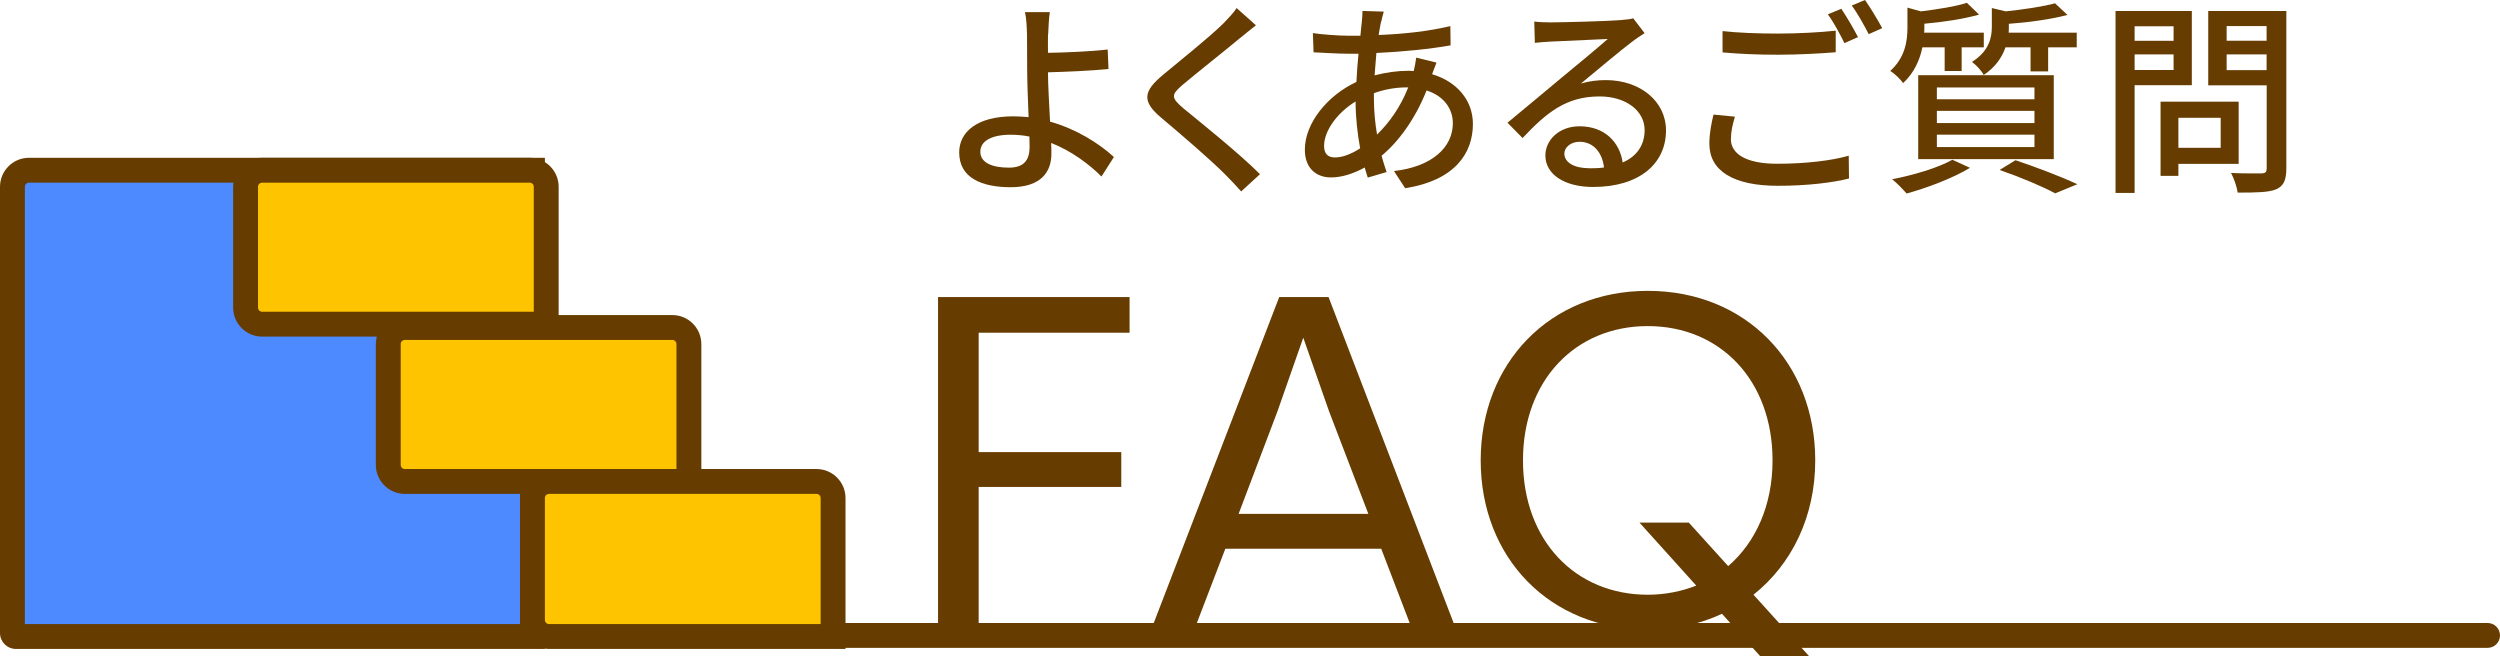
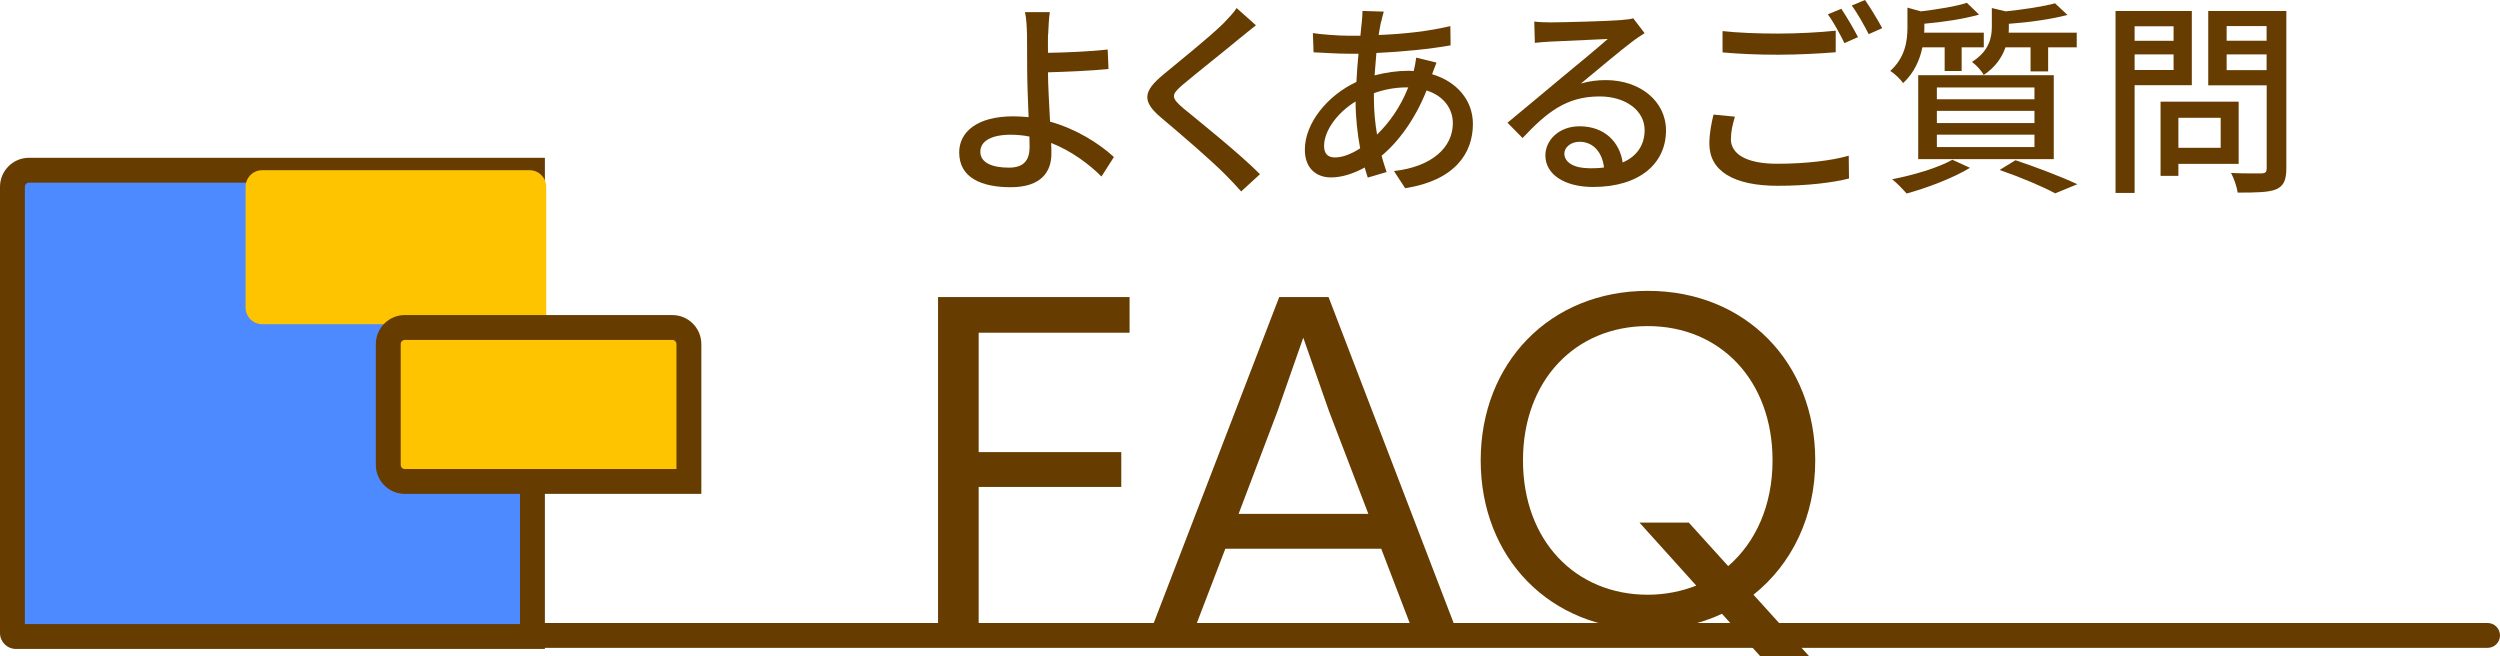
<svg xmlns="http://www.w3.org/2000/svg" id="_レイヤー_2" data-name="レイヤー 2" viewBox="0 0 301.53 79.13">
  <defs>
    <style>
      .cls-1 {
        fill: #ffc400;
      }

      .cls-2 {
        fill: #663c00;
      }

      .cls-3 {
        fill: #4d8aff;
      }
    </style>
  </defs>
  <g id="design">
    <g>
      <g>
        <g>
          <path class="cls-2" d="m126.4,4.17c-.02.62,0,1.4,0,2.2,2-.03,5.05-.15,7.2-.4l.1,2.35c-2.17.22-5.27.35-7.3.4,0,1.6.15,3.9.25,5.95,3.2.9,5.95,2.65,7.7,4.27l-1.5,2.35c-1.52-1.52-3.65-3.1-6.07-4.05.03.5.03.95.03,1.32,0,2.12-1.2,4.02-4.9,4.02-3.5,0-6.22-1.12-6.22-4.2,0-2.42,2.1-4.35,6.52-4.35.62,0,1.25.05,1.85.1-.07-1.97-.17-4.2-.17-5.62s-.02-3.27-.02-4.35c-.03-1.05-.1-2.15-.25-2.7h3c-.1.62-.17,1.85-.2,2.7Zm-4.72,16.05c1.72,0,2.5-.8,2.5-2.5,0-.33,0-.75-.02-1.25-.75-.15-1.5-.22-2.27-.22-2.32,0-3.65.77-3.65,2.05s1.33,1.92,3.45,1.92Z" />
          <path class="cls-2" d="m149.55,4.6c-1.67,1.4-5.12,4.12-6.9,5.62-1.42,1.22-1.42,1.55.05,2.82,2.12,1.75,6.67,5.37,9.27,7.97l-2.27,2.08c-.6-.67-1.25-1.38-1.9-2.02-1.67-1.7-5.4-4.9-7.72-6.85-2.42-2.02-2.17-3.22.2-5.2,1.92-1.6,5.55-4.5,7.25-6.17.58-.6,1.3-1.35,1.62-1.88l2.33,2.08c-.62.47-1.42,1.15-1.92,1.55Z" />
          <path class="cls-2" d="m166.58,2.57c-.1.48-.2,1.05-.3,1.65,3.12-.12,6-.45,8.65-1.07l.03,2.32c-2.52.45-5.87.78-8.95.92-.07.85-.15,1.77-.22,2.7,1.33-.35,2.75-.55,4-.55.25,0,.5,0,.72.03.12-.45.25-1.2.3-1.62l2.45.6c-.15.33-.35.95-.53,1.4,3.02.9,4.92,3.17,4.92,6,0,3.57-2.22,6.82-8.17,7.75l-1.35-2.07c4.65-.53,7.1-2.9,7.1-5.77,0-1.75-1.1-3.3-3.17-3.95-1.38,3.47-3.4,6.2-5.42,7.87.17.7.4,1.35.6,1.97l-2.27.67c-.12-.38-.25-.77-.37-1.22-1.3.72-2.72,1.2-4.07,1.2-1.72,0-3.15-1.05-3.15-3.35,0-3.22,2.75-6.55,6.22-8.17.05-1.15.15-2.33.25-3.4h-1.22c-1.17,0-3.12-.12-4.2-.17l-.08-2.32c.88.15,3.07.32,4.35.32h1.38c.05-.62.12-1.17.17-1.67.05-.45.08-.97.08-1.32l2.57.08c-.12.38-.22.82-.3,1.2Zm-5.55,16.42c.85,0,1.92-.38,3.02-1.1-.33-1.77-.55-3.8-.55-5.65-2.22,1.35-3.8,3.55-3.8,5.35,0,.92.42,1.4,1.32,1.4Zm5.05-2.75c1.45-1.42,2.8-3.25,3.77-5.7h-.17c-1.53,0-2.88.3-3.97.7v.6c0,1.6.15,3.05.38,4.4Z" />
          <path class="cls-2" d="m187.03,2.7c1.3,0,7-.15,8.35-.27.88-.08,1.33-.12,1.6-.23l1.38,1.8c-.52.33-1.05.67-1.57,1.08-1.28.95-4.35,3.55-6.12,5,1-.3,2-.42,3-.42,4.17,0,7.27,2.57,7.27,6.07,0,3.97-3.17,6.82-8.8,6.82-3.45,0-5.75-1.53-5.75-3.8,0-1.85,1.65-3.52,4.12-3.52,3.1,0,4.87,2,5.2,4.37,1.72-.75,2.65-2.1,2.65-3.92,0-2.35-2.3-4.05-5.42-4.05-4,0-6.35,1.88-9.3,5.02l-1.82-1.85c1.95-1.6,5.07-4.22,6.55-5.45,1.4-1.15,4.3-3.55,5.55-4.65-1.32.05-5.65.25-6.95.32-.62.03-1.27.08-1.85.15l-.07-2.57c.62.08,1.4.1,2,.1Zm4.65,17.6c.62,0,1.23-.02,1.78-.1-.2-1.82-1.3-3.1-2.95-3.1-1.05,0-1.83.67-1.83,1.42,0,1.1,1.22,1.77,3,1.77Z" />
          <path class="cls-2" d="m208.76,16.75c0,1.77,1.75,3,5.6,3,3.4,0,6.6-.38,8.62-.97l.03,2.75c-1.95.5-5.05.88-8.57.88-5.37,0-8.27-1.8-8.27-5.07,0-1.35.27-2.55.5-3.52l2.58.25c-.28.95-.48,1.8-.48,2.7Zm5.7-12.7c2.42,0,5.1-.15,6.95-.35v2.6c-1.72.15-4.6.3-6.95.3-2.55,0-4.7-.1-6.7-.28v-2.57c1.82.2,4.12.3,6.7.3Zm9.65.42l-1.65.73c-.5-1.03-1.3-2.52-2-3.47l1.62-.67c.62.9,1.52,2.45,2.02,3.42Zm2.9-1.07l-1.62.72c-.55-1.07-1.35-2.52-2.05-3.45l1.6-.67c.65.92,1.6,2.5,2.08,3.4Z" />
          <path class="cls-2" d="m231.86,5.72c-.3,1.47-.97,3.05-2.32,4.3-.33-.47-1.05-1.17-1.55-1.47,1.8-1.62,2.07-3.62,2.07-5.22V.92l1.62.45c2.05-.25,4.25-.6,5.55-1.03l1.47,1.42c-1.83.53-4.32.9-6.6,1.1v.53c0,.17,0,.35-.03.55h7.2v1.77h-2.67v2.85h-2.05v-2.85h-2.7Zm5.75,14.52c-2.02,1.22-5.15,2.42-7.65,3.1-.4-.45-1.22-1.33-1.75-1.72,2.58-.5,5.55-1.38,7.27-2.35l2.12.97Zm-6.25-11.17h16.35v10.12h-16.35v-10.12Zm2.25,2.9h11.77v-1.42h-11.77v1.42Zm0,2.87h11.77v-1.47h-11.77v1.47Zm0,2.9h11.77v-1.5h-11.77v1.5Zm8.27-12.02c-.4,1.17-1.2,2.38-2.62,3.32-.25-.5-.95-1.25-1.42-1.57,2.05-1.3,2.4-2.88,2.4-4.25V.97l1.67.4c2.2-.23,4.52-.58,5.95-.97l1.5,1.4c-1.95.52-4.65.9-7.07,1.07v.45c0,.2,0,.4-.03.62h8.22v1.77h-3.45v2.9h-2.12v-2.9h-3.02Zm1.2,13.6c2.67.9,5.67,2.05,7.47,2.9l-2.67,1.1c-1.47-.8-4.1-1.92-6.7-2.82l1.9-1.17Z" />
          <path class="cls-2" d="m257.46,10.27v13h-2.3V1.33h9.2v8.95h-6.9Zm0-7.1v1.75h4.7v-1.75h-4.7Zm4.7,5.27v-1.88h-4.7v1.88h4.7Zm.58,11.32v1.45h-2.15v-8.95h9.42v7.5h-7.27Zm0-5.55v3.62h5.1v-3.62h-5.1Zm13.02,6.1c0,1.4-.32,2.12-1.22,2.52-.92.38-2.4.4-4.65.4-.08-.65-.45-1.72-.8-2.37,1.57.08,3.2.05,3.7.05.47-.02.6-.17.6-.62v-10h-7.05V1.33h9.42v19Zm-7.2-17.17v1.77h4.82v-1.77h-4.82Zm4.82,5.32v-1.9h-4.82v1.9h4.82Z" />
        </g>
        <g>
          <path class="cls-2" d="m136.24,40.13h-18.2v14.4h17.2v4.2h-17.2v16.45h-4.9v-39.35h23.1v4.3Z" />
          <path class="cls-2" d="m166.59,66.18h-18.8l-3.45,9h-5.2l15.15-39.35h5.95l15.1,39.35h-5.3l-3.45-9Zm-17.2-4.2h15.65l-4.75-12.4-3.1-8.85-3.1,8.85-4.7,12.4Z" />
          <path class="cls-2" d="m211.49,71.73l6.7,7.4h-5.9l-4.6-5.1c-2.65,1.25-5.65,1.9-8.95,1.9-11.8,0-20.15-8.65-20.15-20.4s8.35-20.45,20.15-20.45,20.2,8.65,20.2,20.45c0,6.75-2.8,12.5-7.45,16.2Zm-12.75-32.4c-8.75,0-15.05,6.55-15.05,16.2s6.3,16.2,15.05,16.2c2.1,0,4.05-.4,5.85-1.1l-6.85-7.6h5.95l4.75,5.25c3.3-2.85,5.35-7.3,5.35-12.75,0-9.65-6.3-16.2-15.05-16.2Z" />
        </g>
        <path class="cls-2" d="m300.03,78.14H1.93c-.83,0-1.5-.67-1.5-1.5s.67-1.5,1.5-1.5h298.1c.83,0,1.5.67,1.5,1.5s-.67,1.5-1.5,1.5Z" />
      </g>
      <g>
        <g>
          <path class="cls-3" d="m3.5,20.53h60.72v56.24H1.92c-.23,0-.42-.19-.42-.42V22.53c0-1.1.9-2,2-2Z" />
          <path class="cls-2" d="m65.72,78.27H1.92c-1.06,0-1.92-.86-1.92-1.92V22.53c0-1.93,1.57-3.5,3.5-3.5h62.22v59.24Zm-62.72-3h59.72V22.03H3.5c-.28,0-.5.22-.5.5v52.74Z" />
        </g>
        <g>
          <path class="cls-1" d="m31.62,20.53h32.26c1.1,0,2,.9,2,2v16.57H31.62c-1.1,0-2-.9-2-2v-14.57c0-1.1.9-2,2-2Z" />
-           <path class="cls-2" d="m67.39,40.6H31.62c-1.93,0-3.5-1.57-3.5-3.5v-14.57c0-1.93,1.57-3.5,3.5-3.5h32.26c1.93,0,3.5,1.57,3.5,3.5v18.07ZM31.62,22.03c-.28,0-.5.22-.5.5v14.57c0,.28.22.5.5.5h32.76v-15.07c0-.28-.22-.5-.5-.5H31.62Z" />
        </g>
        <g>
          <path class="cls-1" d="m48.83,39.49h32.26c1.1,0,2,.9,2,2v16.57h-34.26c-1.1,0-2-.9-2-2v-14.57c0-1.1.9-2,2-2Z" />
          <path class="cls-2" d="m84.59,59.57h-35.76c-1.93,0-3.5-1.57-3.5-3.5v-14.57c0-1.93,1.57-3.5,3.5-3.5h32.26c1.93,0,3.5,1.57,3.5,3.5v18.07Zm-35.76-18.57c-.28,0-.5.22-.5.5v14.57c0,.28.22.5.5.5h32.76v-15.07c0-.28-.22-.5-.5-.5h-32.26Z" />
        </g>
        <g>
-           <path class="cls-1" d="m66.22,58.07h32.26c1.1,0,2,.9,2,2v16.7h-34.26c-1.1,0-2-.9-2-2v-14.7c0-1.1.9-2,2-2Z" />
-           <path class="cls-2" d="m101.98,78.27h-35.76c-1.93,0-3.5-1.57-3.5-3.5v-14.7c0-1.93,1.57-3.5,3.5-3.5h32.26c1.93,0,3.5,1.57,3.5,3.5v18.2Zm-35.76-18.7c-.28,0-.5.22-.5.5v14.7c0,.28.22.5.5.5h32.76v-15.2c0-.28-.22-.5-.5-.5h-32.26Z" />
-         </g>
+           </g>
      </g>
    </g>
  </g>
</svg>